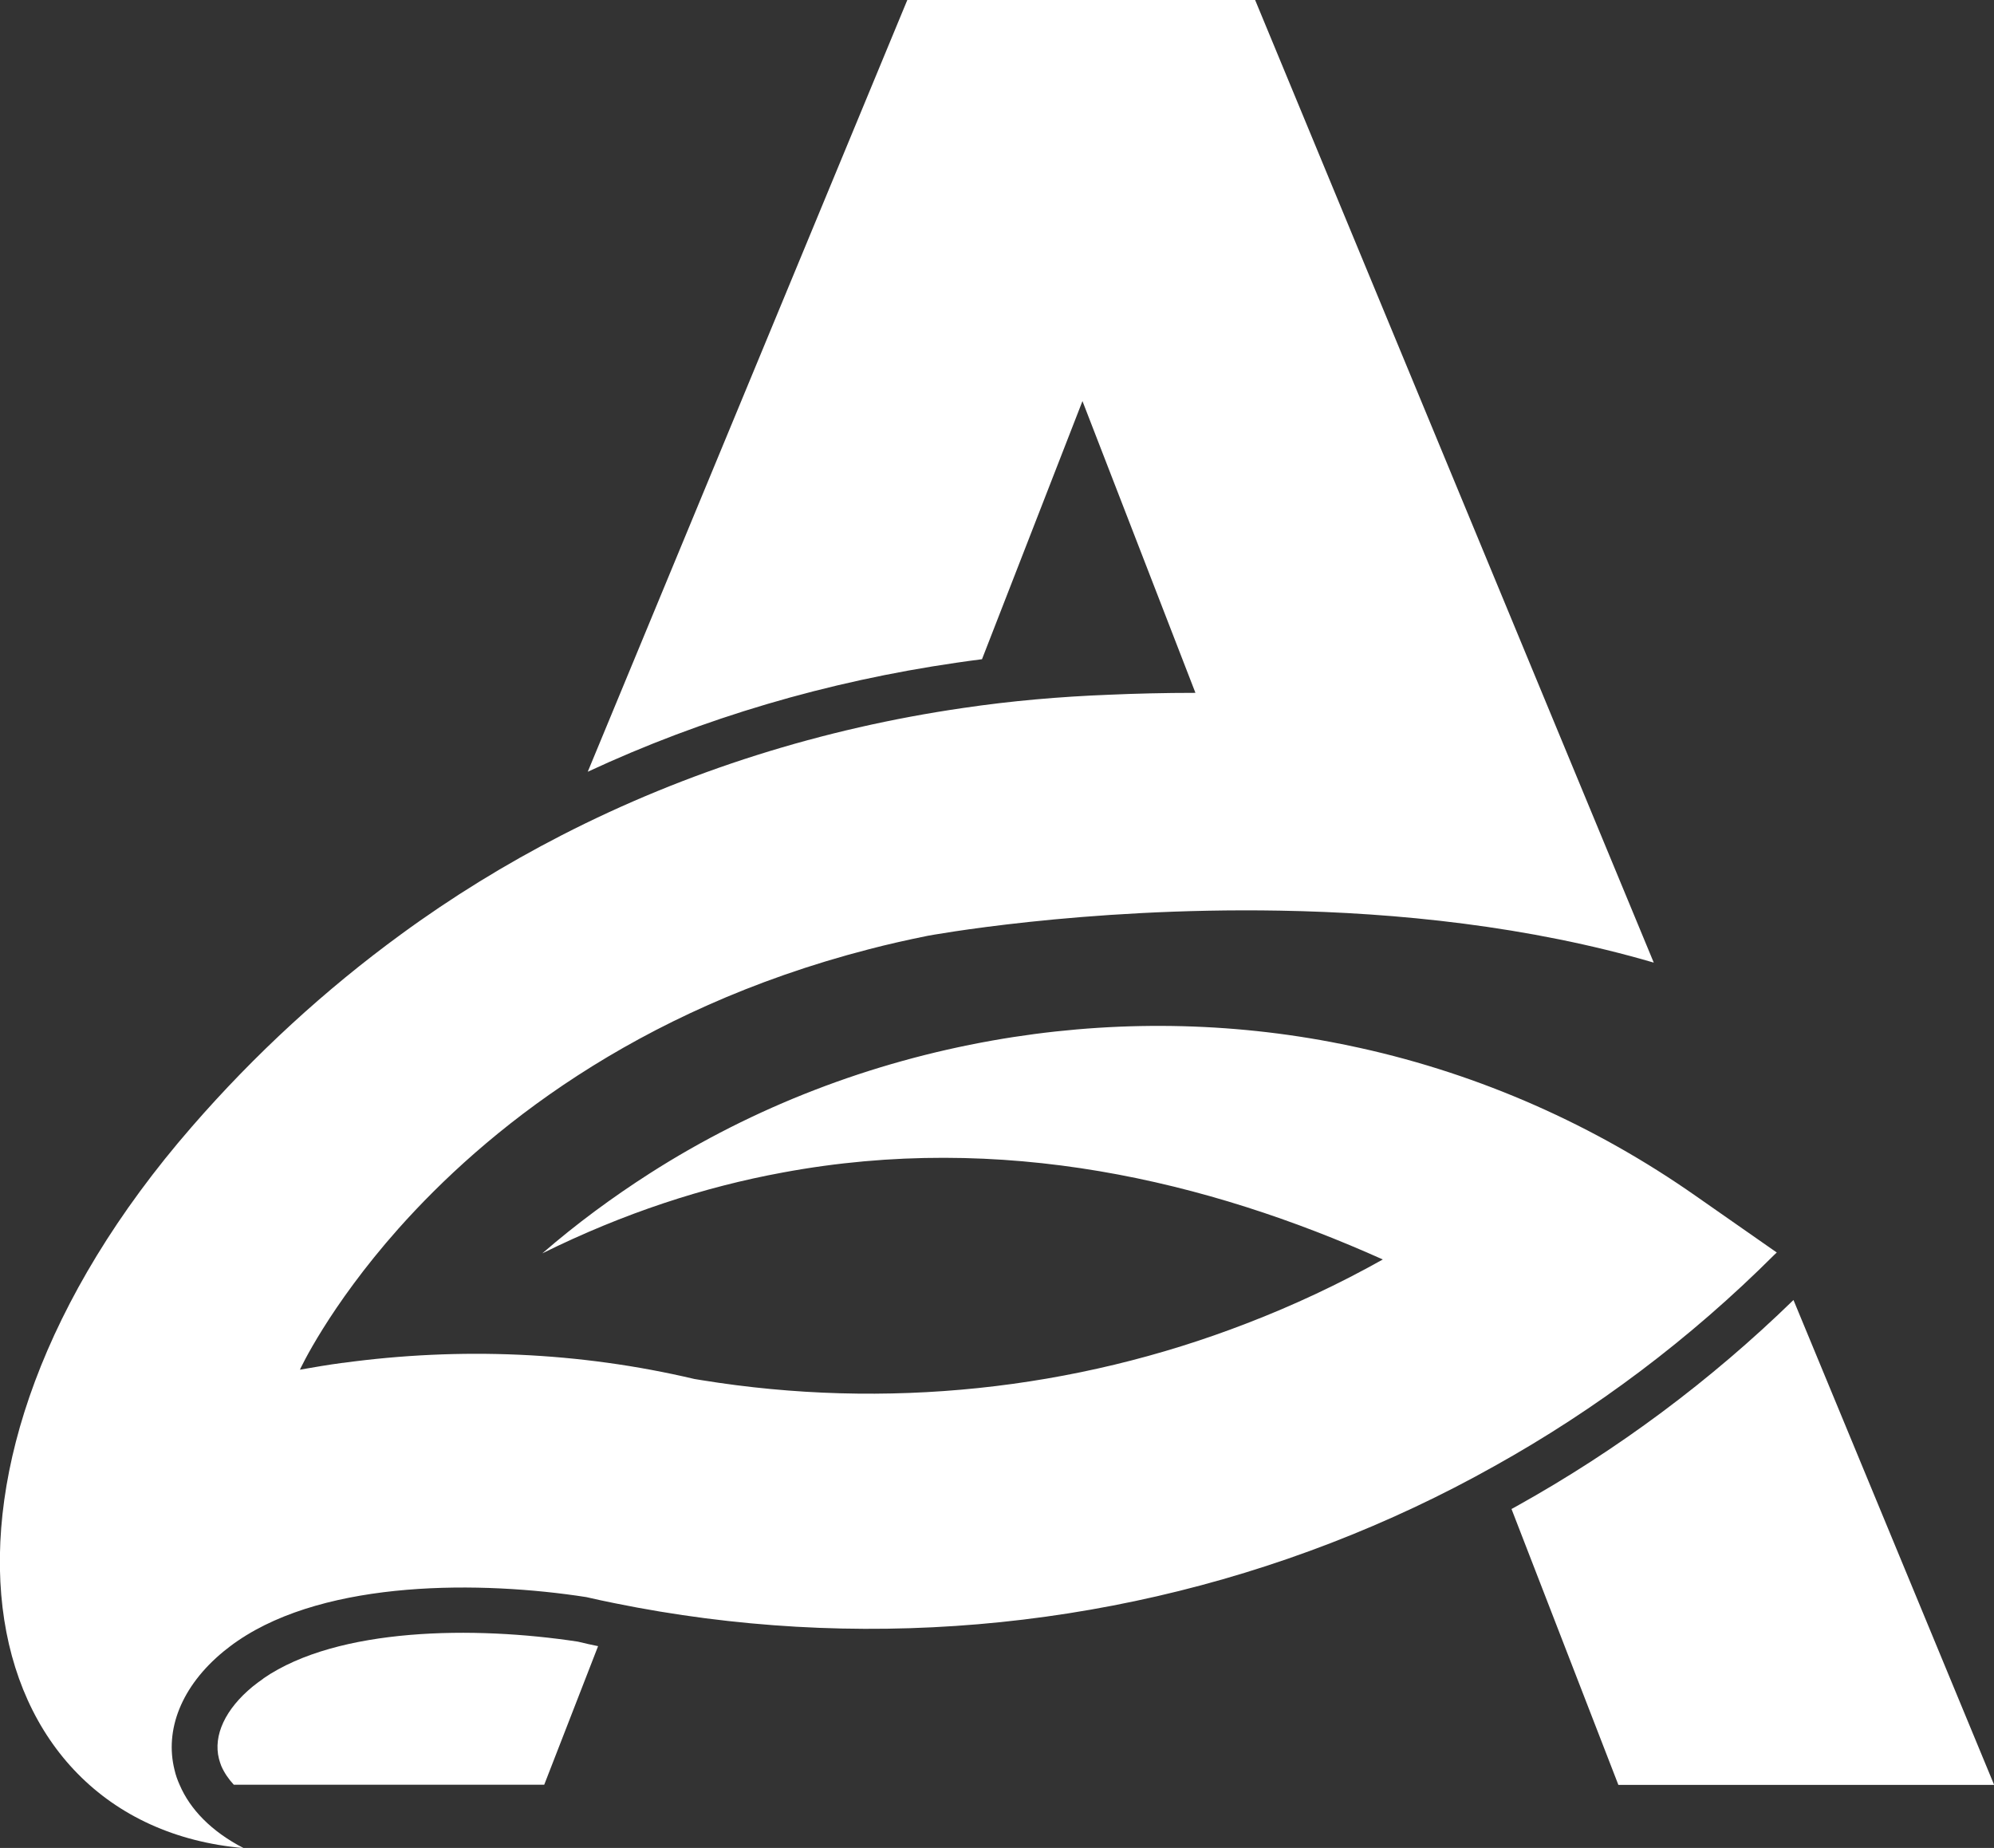
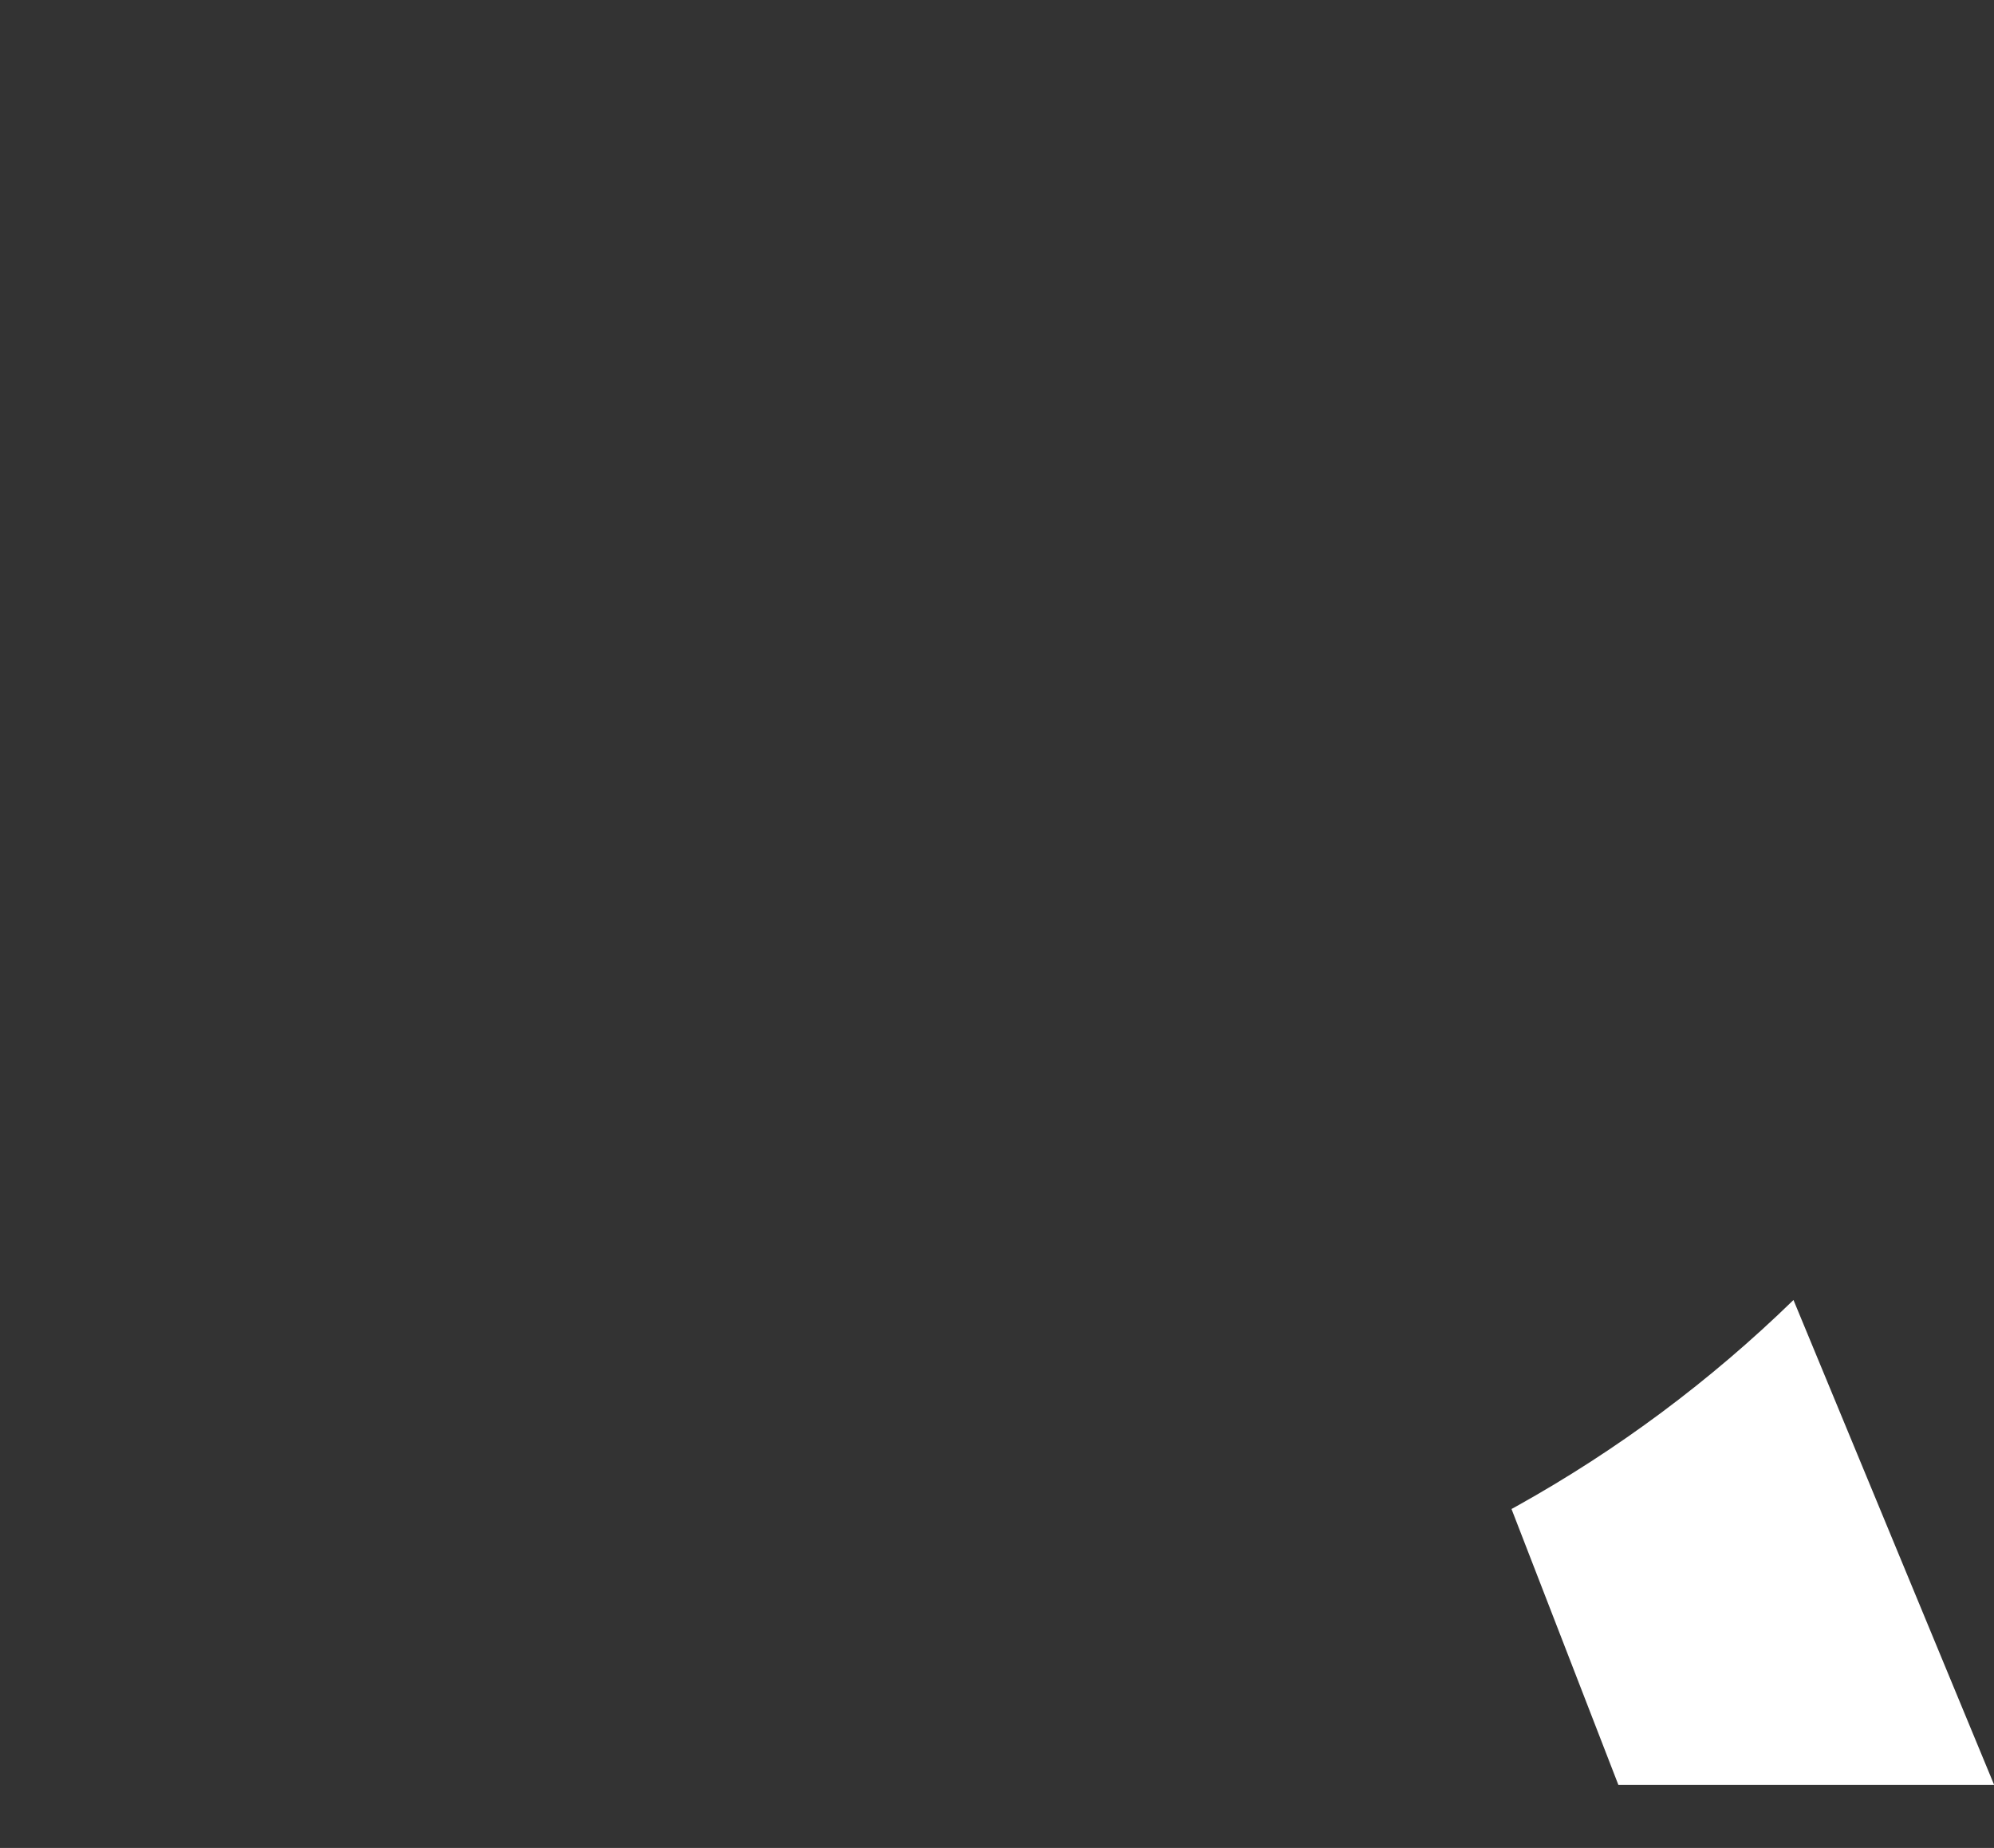
<svg xmlns="http://www.w3.org/2000/svg" id="Calque_2" width="136.96" height="126.93" viewBox="0 0 136.96 126.93">
  <rect x="0" y="0" width="136.96" height="126.93" fill="#333333" stroke="none" />
  <defs>
    <style>.cls-1{fill:#fff;}</style>
  </defs>
  <g id="Calque_1-2">
    <path class="cls-1" d="m123.18,89.3c-5.69,5.54-12.07,10.29-18.98,14.14-.13.07-.25.14-.38.21l7.34,18.95h25.81l-13.78-33.3Z" />
-     <path class="cls-1" d="m18.1,115.29c-.27.19-.53.38-.75.56-1.87,1.54-2.72,3.35-2.31,4.96.05.18.1.34.16.49.2.46.49.89.86,1.29h21.32l3.7-9.52c-.46-.09-.93-.2-1.39-.31-7.1-1.08-16.47-.99-21.59,2.52Z" />
-     <path class="cls-1" d="m122.04,86.03l-.29-.2-5.27-3.68c-6.95-4.87-14.78-8.34-23.07-10.17-.67-.15-1.33-.28-2-.41-7.68-1.45-15.55-1.46-23.24-.1-4.17.74-8.26,1.87-12.22,3.4-3.94,1.52-7.73,3.43-11.31,5.72-2.56,1.64-5.05,3.47-7.39,5.5,5.6-2.77,11.11-4.56,16.5-5.55,15.08-2.81,29.17.56,41.23,5.97-3.01,1.69-6.15,3.16-9.35,4.39-11.85,4.59-24.8,5.95-37.44,3.9-.16-.02-.32-.06-.49-.08-7.93-1.87-16.11-2.2-24.12-1.11,0,0-.02,0-.03,0-1,.13-1.96.3-2.95.47,0,0,1.96-4.27,6.76-9.68,5.92-6.65,16.15-15.02,32.33-19.2,1.3-.34,2.64-.64,4.02-.92,0,0,10.56-1.97,24.19-1.73,8.01.14,17.08,1.05,25.69,3.57l-6.98-16.85L86.21,0h-23.89l-21.95,53.01c7.93-3.69,16.44-6.2,25.33-7.49.58-.09,1.16-.16,1.75-.24l6.9-17.73,7.76,20.04c-2.12,0-4.12.05-5.94.13-3.36.13-6.71.42-10.02.91-9.63,1.4-18.97,4.32-27.59,8.75-3.83,1.97-7.51,4.23-11.02,6.8-5.19,3.79-10.02,8.21-14.37,13.22-20.56,23.63-15.28,47.9,3.56,49.54-2.21-1.14-3.67-2.66-4.39-4.34-.15-.33-.27-.67-.35-1.02-.69-2.74.45-5.75,3.37-8.15.3-.24.62-.49.96-.72,6.2-4.24,16.81-4.12,23.95-3.01.65.15,1.3.29,1.95.42,16.52,3.36,33.64,1.87,49.18-4.13,3.86-1.49,7.62-3.25,11.25-5.29,6.95-3.87,13.42-8.72,19.22-14.51.05-.04.1-.09.15-.14Z" />
  </g>
</svg>